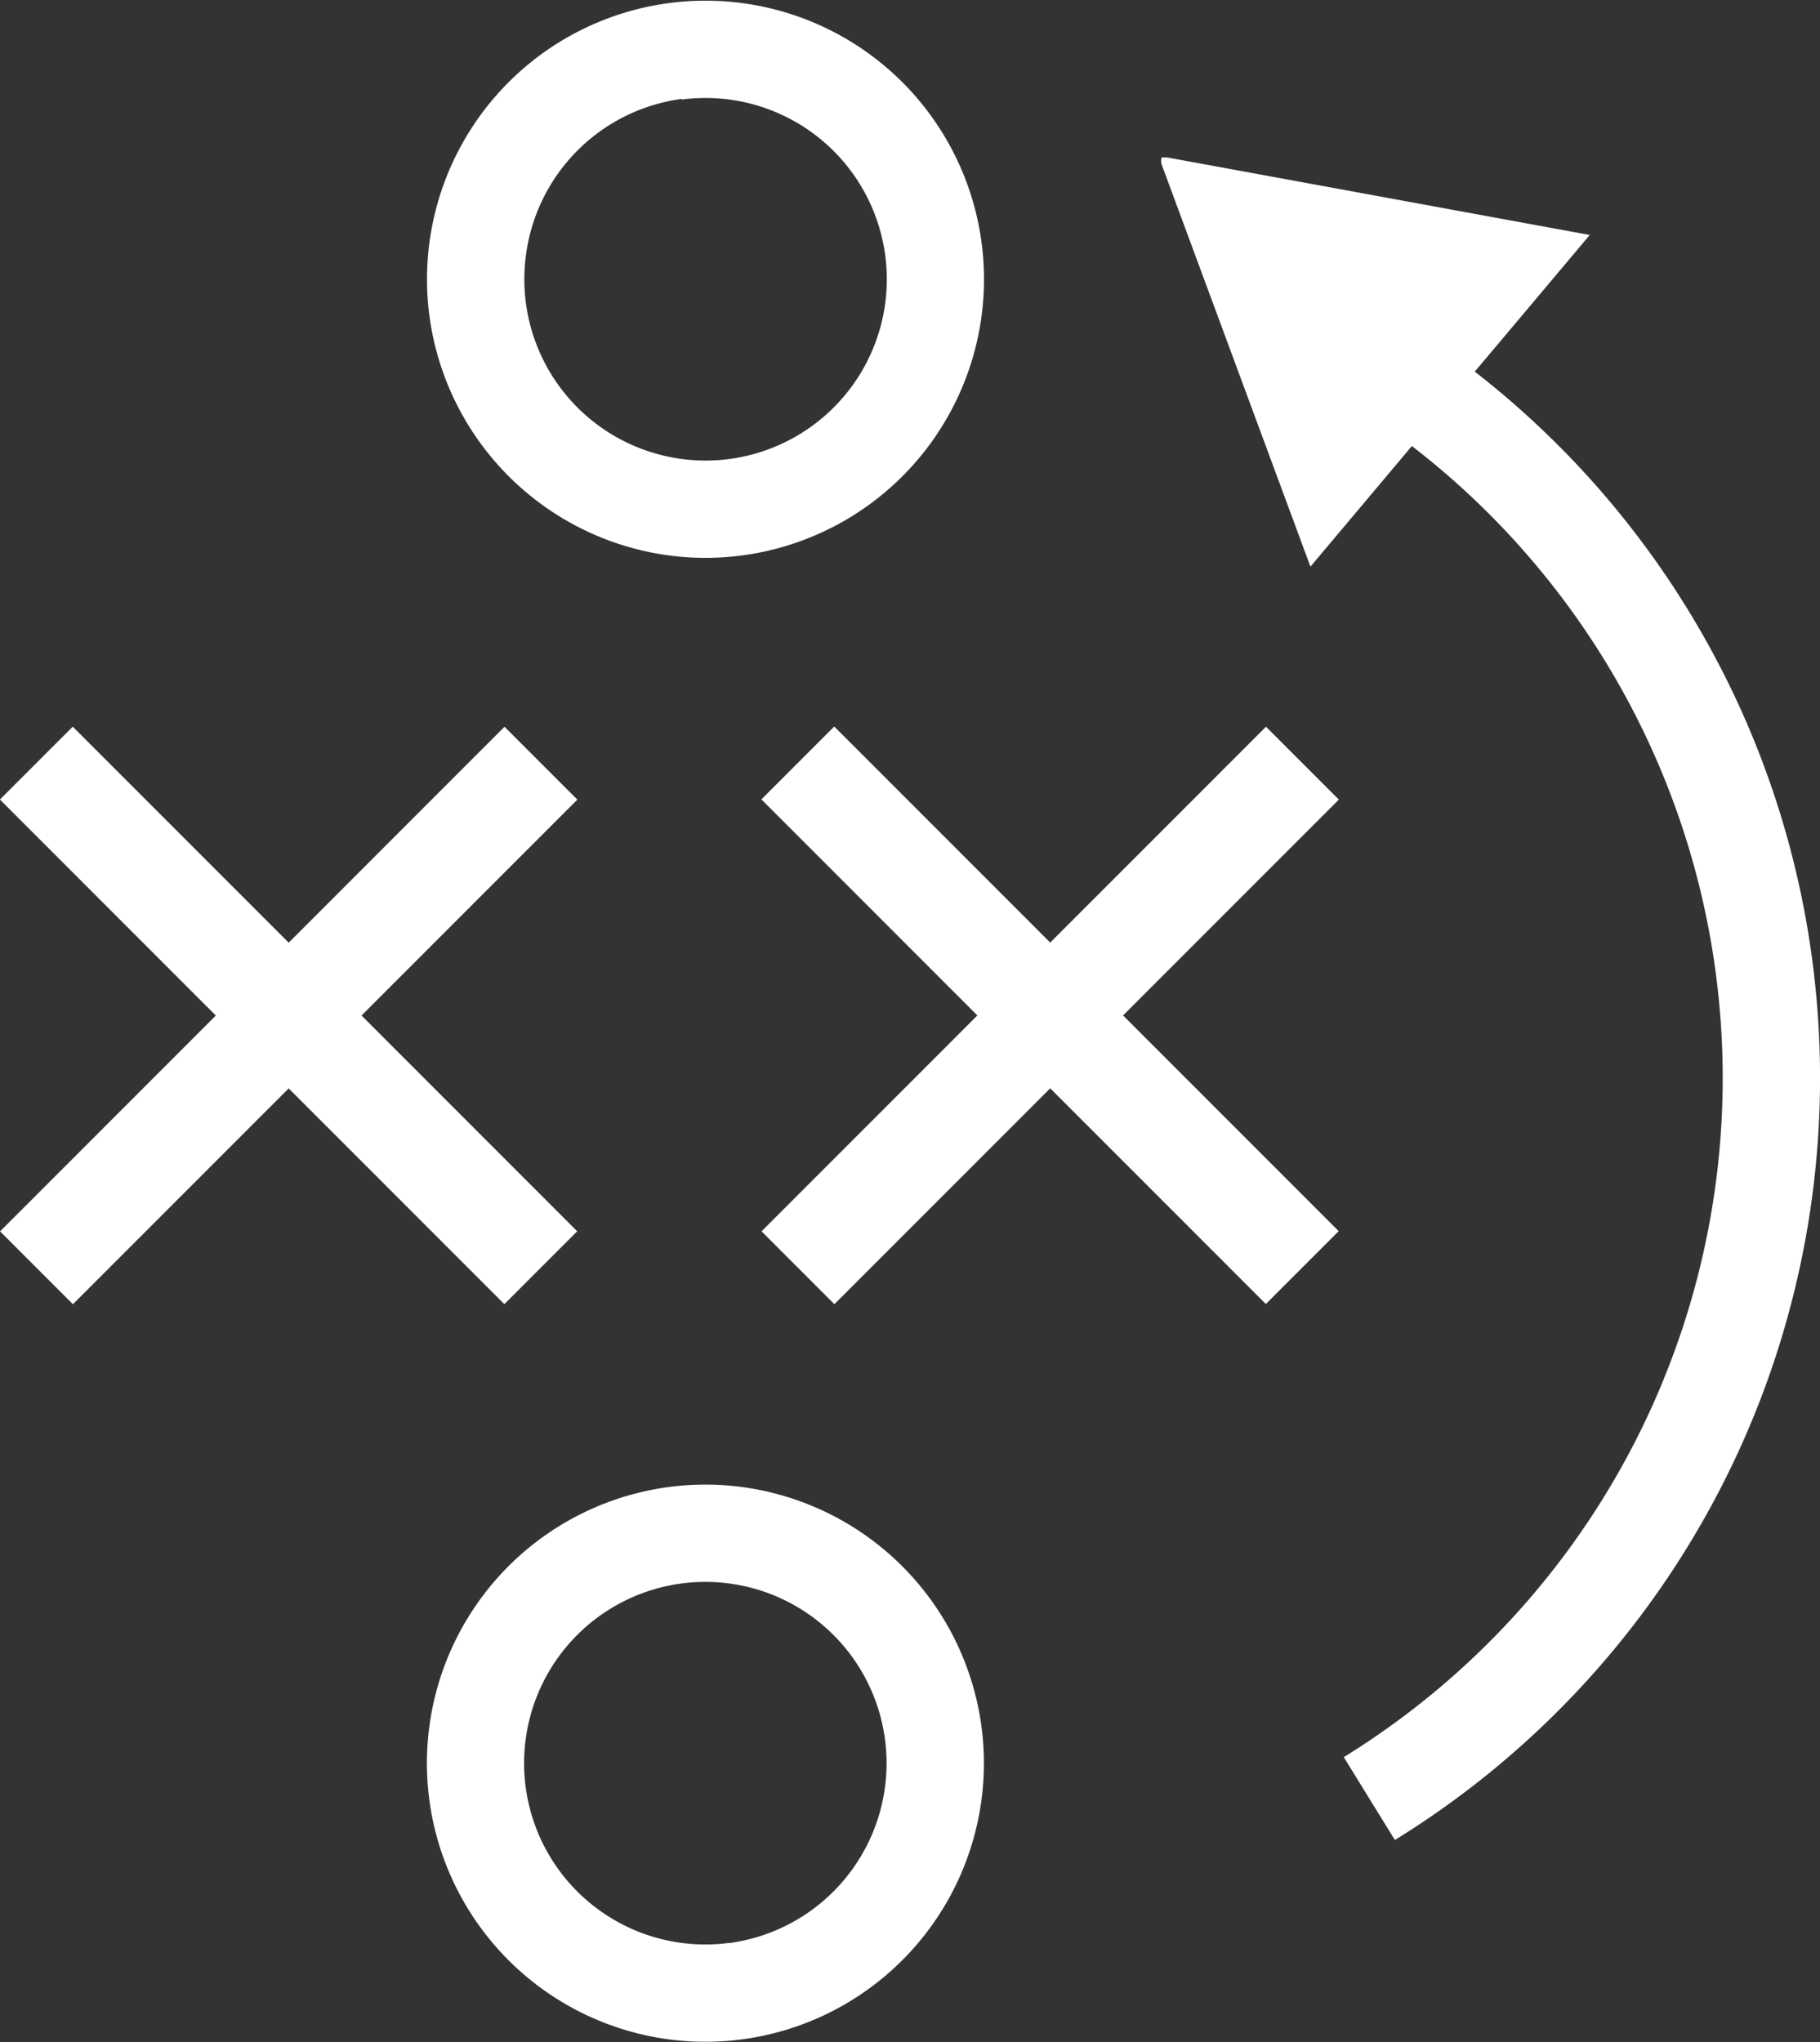
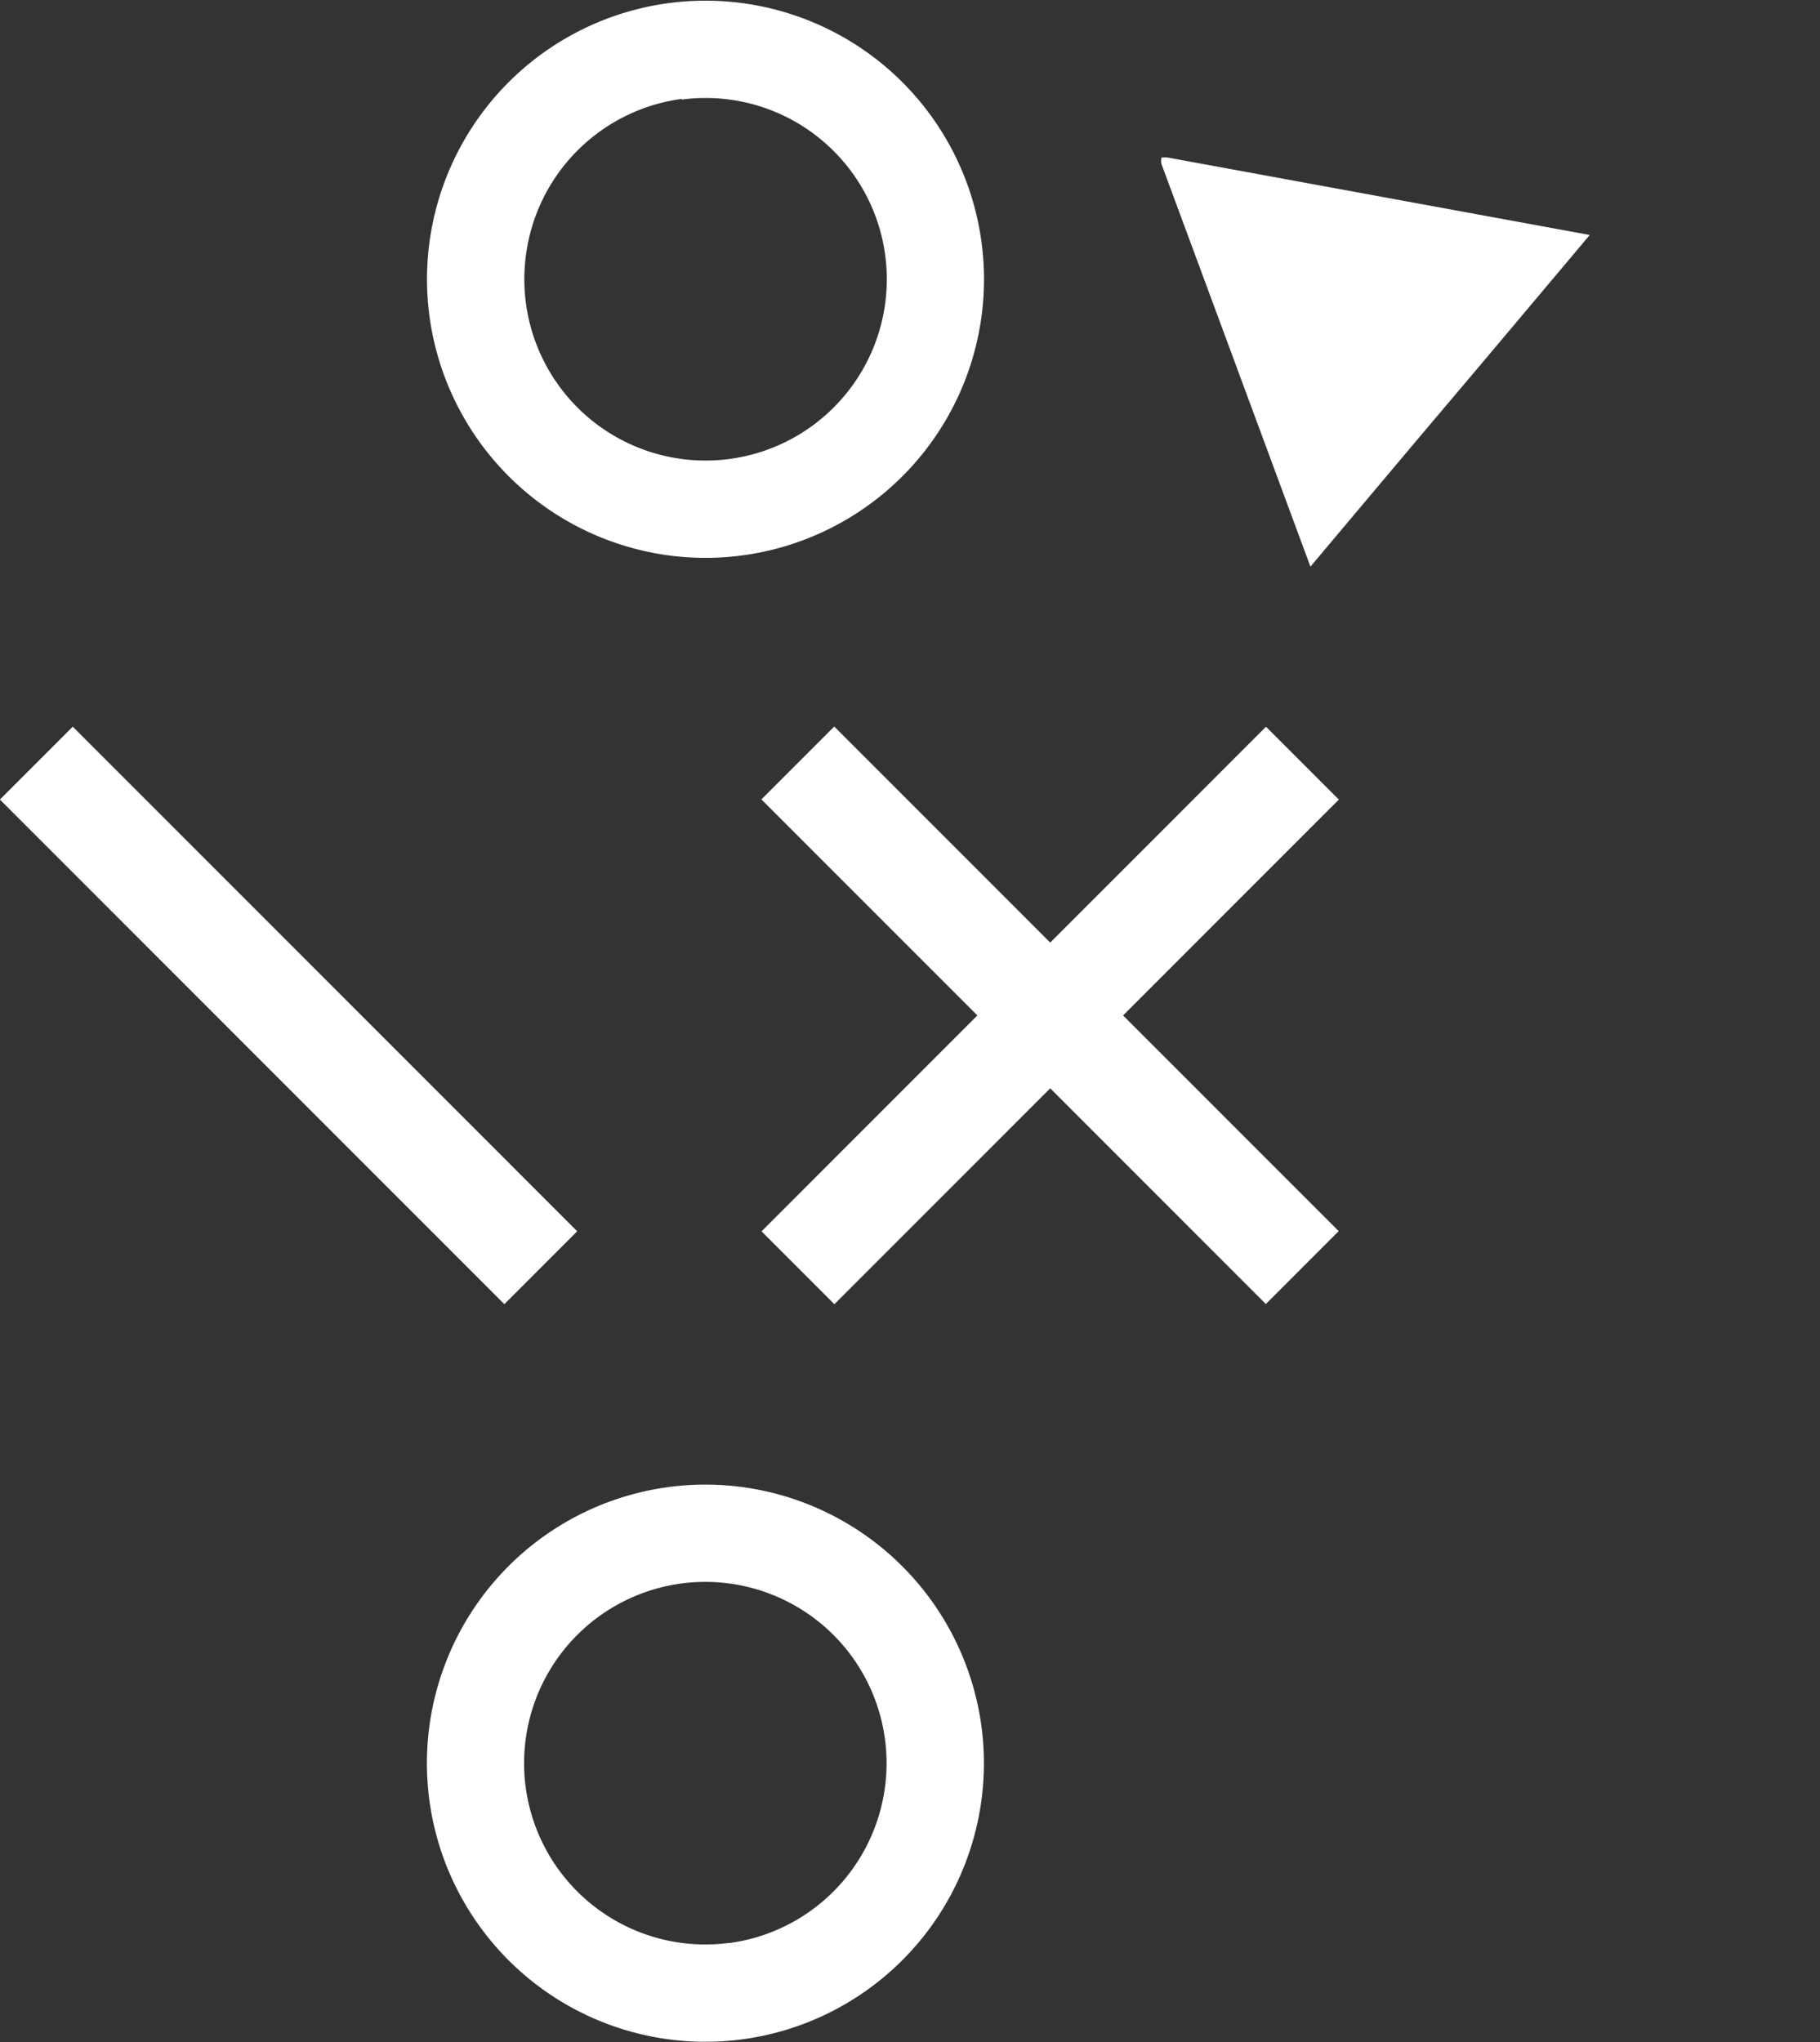
<svg xmlns="http://www.w3.org/2000/svg" id="Layer_1" data-name="Layer 1" viewBox="0 0 113.58 127.39">
  <rect x="0" y="0" width="113.58" height="127.39" fill="#333333" stroke="none" />
  <defs>
    <style>.cls-1{fill:#fff;}</style>
  </defs>
  <title>strategy</title>
-   <path class="cls-1" d="M216.63,231a17.38,17.38,0,1,0-15.5-15.5A17.4,17.4,0,0,0,216.63,231Zm.31-28.5a11.31,11.31,0,1,1-9.73,9.73A11.32,11.32,0,0,1,216.94,202.46Z" transform="translate(-174.39 -196.29)" />
+   <path class="cls-1" d="M216.63,231a17.38,17.38,0,1,0-15.5-15.5A17.4,17.4,0,0,0,216.63,231Zm.31-28.5a11.31,11.31,0,1,1-9.73,9.73A11.32,11.32,0,0,1,216.94,202.46" transform="translate(-174.39 -196.29)" />
  <path class="cls-1" d="M220.2,289a17.38,17.38,0,1,0,15.5,15.5A17.4,17.4,0,0,0,220.2,289Zm-.31,28.5a11.31,11.31,0,1,1,9.73-9.73A11.32,11.32,0,0,1,219.89,317.51Z" transform="translate(-174.39 -196.29)" />
-   <path class="cls-1" d="M287.89,260.51a55.78,55.78,0,0,0-23.82-42.77l-3.75,4.79a49.77,49.77,0,0,1-2.07,83.38l3.19,5.17A55.84,55.84,0,0,0,287.89,260.51Z" transform="translate(-174.39 -196.29)" />
-   <rect class="cls-1" x="170.14" y="256.42" width="44.52" height="6.43" transform="translate(-301.62 15.81) rotate(-45)" />
  <rect class="cls-1" x="170.14" y="256.42" width="44.52" height="6.43" transform="translate(65.55 -256.29) rotate(45)" />
  <rect class="cls-1" x="217.66" y="256.42" width="44.52" height="6.43" transform="translate(-287.7 49.41) rotate(-45)" />
  <rect class="cls-1" x="217.66" y="256.42" width="44.52" height="6.43" transform="translate(79.47 -289.9) rotate(45)" />
  <path class="cls-1" d="M262.43,224.2l-6.26,7.44-9.29-25.1a.78.78,0,0,1,0-.42,2.1,2.1,0,0,1,.39,0l26.33,4.83-6.26,7.44Z" transform="translate(-174.39 -196.29)" />
</svg>